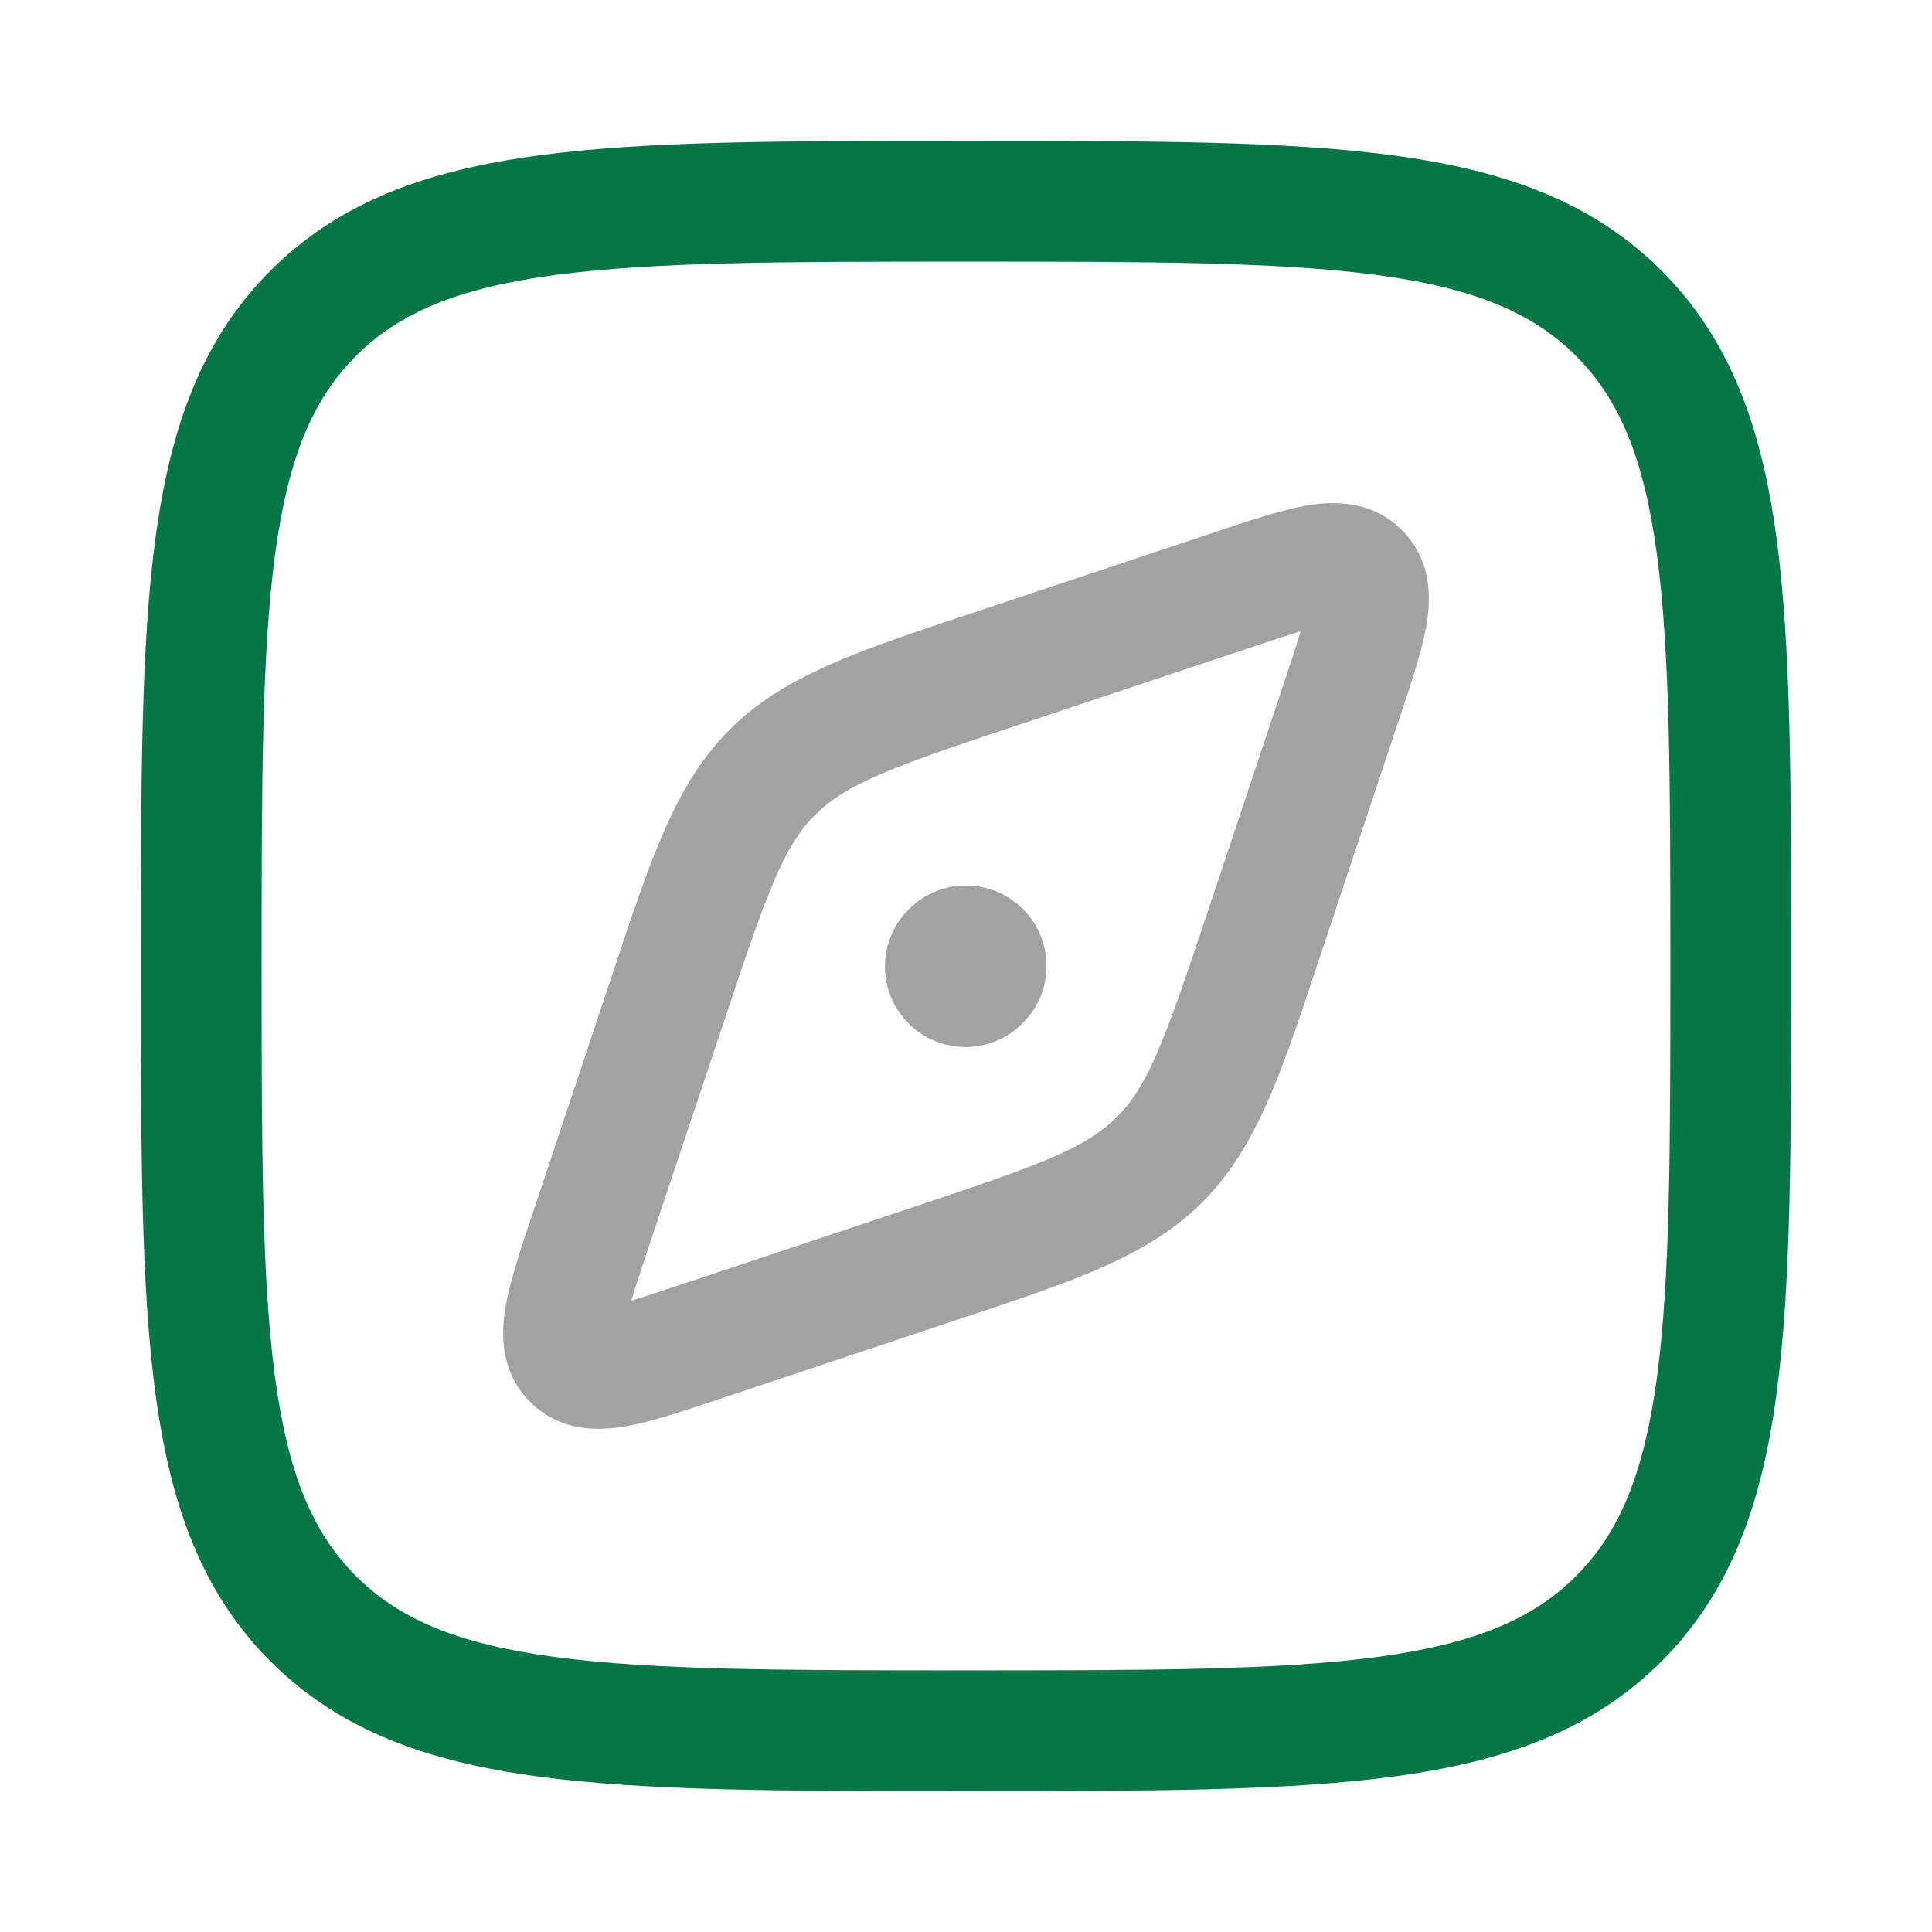
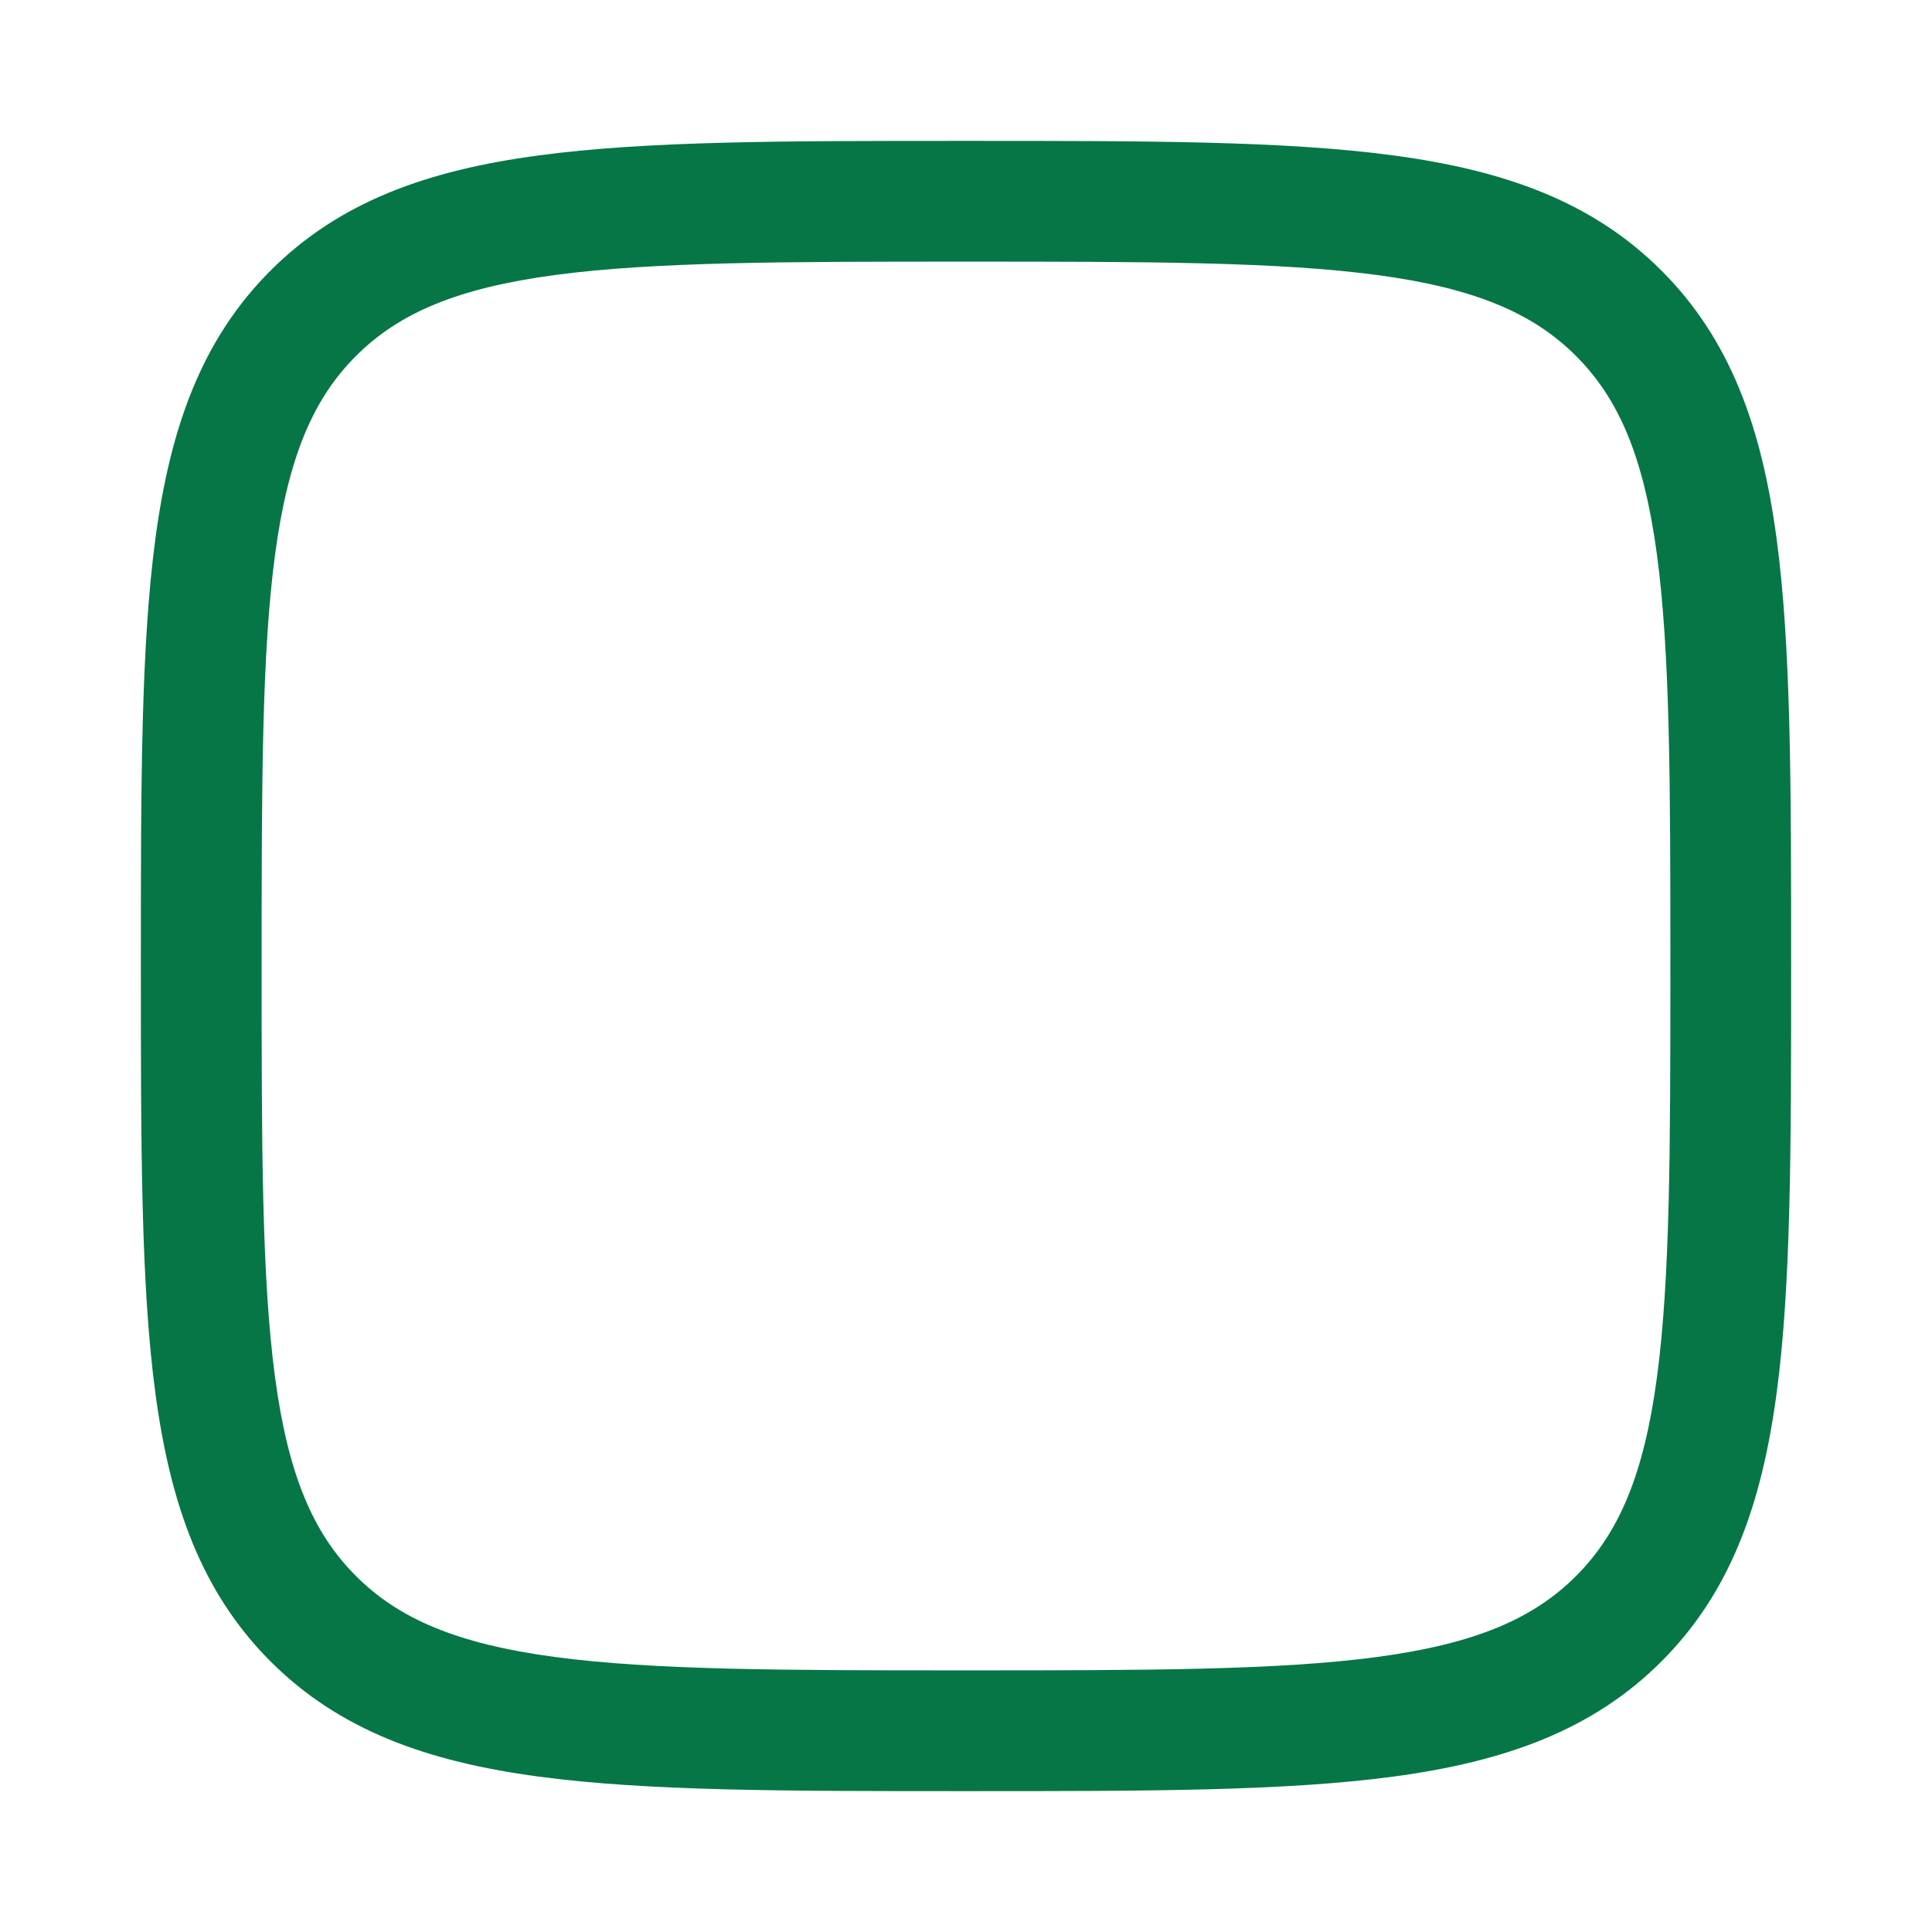
<svg xmlns="http://www.w3.org/2000/svg" width="24" height="24" viewBox="0 0 24 24" fill="none">
  <g opacity="0.4">
-     <path d="M12.707 12.707C13.098 12.317 13.098 11.683 12.707 11.293C12.316 10.902 11.683 10.902 11.293 11.293L11.286 11.299C10.896 11.69 10.896 12.323 11.286 12.713C11.677 13.104 12.31 13.104 12.701 12.713L12.707 12.707Z" fill="#161616" />
-     <path fill-rule="evenodd" clip-rule="evenodd" d="M17.415 6.585C17.027 6.197 16.529 6.227 16.216 6.283C15.911 6.337 15.534 6.463 15.133 6.597L11.996 7.642C10.65 8.09 9.733 8.395 9.064 9.064C8.396 9.733 8.091 10.649 7.643 11.996L6.597 15.133C6.463 15.533 6.338 15.91 6.283 16.216C6.228 16.529 6.197 17.026 6.585 17.415C6.973 17.803 7.471 17.772 7.784 17.716C8.09 17.662 8.466 17.536 8.867 17.403L12.004 16.357C13.351 15.909 14.267 15.604 14.936 14.935C15.604 14.267 15.91 13.35 16.358 12.004L17.403 8.867C17.537 8.466 17.663 8.089 17.717 7.783C17.773 7.471 17.803 6.973 17.415 6.585ZM15.559 8.036C15.81 7.952 16.004 7.888 16.158 7.842C16.112 7.996 16.048 8.19 15.964 8.441L14.991 11.361C14.463 12.943 14.262 13.488 13.875 13.875C13.488 14.262 12.943 14.463 11.362 14.99L8.442 15.963C8.19 16.047 7.996 16.111 7.842 16.158C7.888 16.003 7.953 15.809 8.036 15.558L9.01 12.638C9.537 11.057 9.738 10.511 10.125 10.124C10.512 9.738 11.057 9.536 12.639 9.009L15.559 8.036Z" fill="#161616" />
-   </g>
+     </g>
  <path fill-rule="evenodd" clip-rule="evenodd" d="M11.943 1.75H12.057C14.248 1.75 15.969 1.75 17.312 1.931C18.689 2.116 19.781 2.503 20.639 3.361C21.497 4.219 21.884 5.311 22.069 6.688C22.25 8.031 22.25 9.752 22.25 11.943V12.057C22.25 14.248 22.25 15.969 22.069 17.312C21.884 18.689 21.497 19.781 20.639 20.639C19.781 21.497 18.689 21.884 17.312 22.069C15.969 22.25 14.248 22.25 12.057 22.25H11.943C9.752 22.25 8.031 22.25 6.688 22.069C5.311 21.884 4.219 21.497 3.361 20.639C2.503 19.781 2.116 18.689 1.931 17.312C1.75 15.969 1.75 14.248 1.75 12.057V11.943C1.75 9.752 1.75 8.031 1.931 6.688C2.116 5.311 2.503 4.219 3.361 3.361C4.219 2.503 5.311 2.116 6.688 1.931C8.031 1.75 9.752 1.75 11.943 1.75ZM6.888 3.417C5.678 3.58 4.955 3.889 4.422 4.422C3.889 4.955 3.58 5.678 3.417 6.888C3.252 8.12 3.25 9.74 3.25 12C3.25 14.26 3.252 15.88 3.417 17.112C3.58 18.322 3.889 19.045 4.422 19.578C4.955 20.111 5.678 20.42 6.888 20.583C8.12 20.748 9.74 20.75 12 20.75C14.26 20.75 15.88 20.748 17.112 20.583C18.322 20.42 19.045 20.111 19.578 19.578C20.111 19.045 20.42 18.322 20.583 17.112C20.748 15.88 20.75 14.26 20.75 12C20.75 9.74 20.748 8.12 20.583 6.888C20.42 5.678 20.111 4.955 19.578 4.422C19.045 3.889 18.322 3.58 17.112 3.417C15.88 3.252 14.26 3.25 12 3.25C9.74 3.25 8.12 3.252 6.888 3.417Z" fill="#067647" />
</svg>